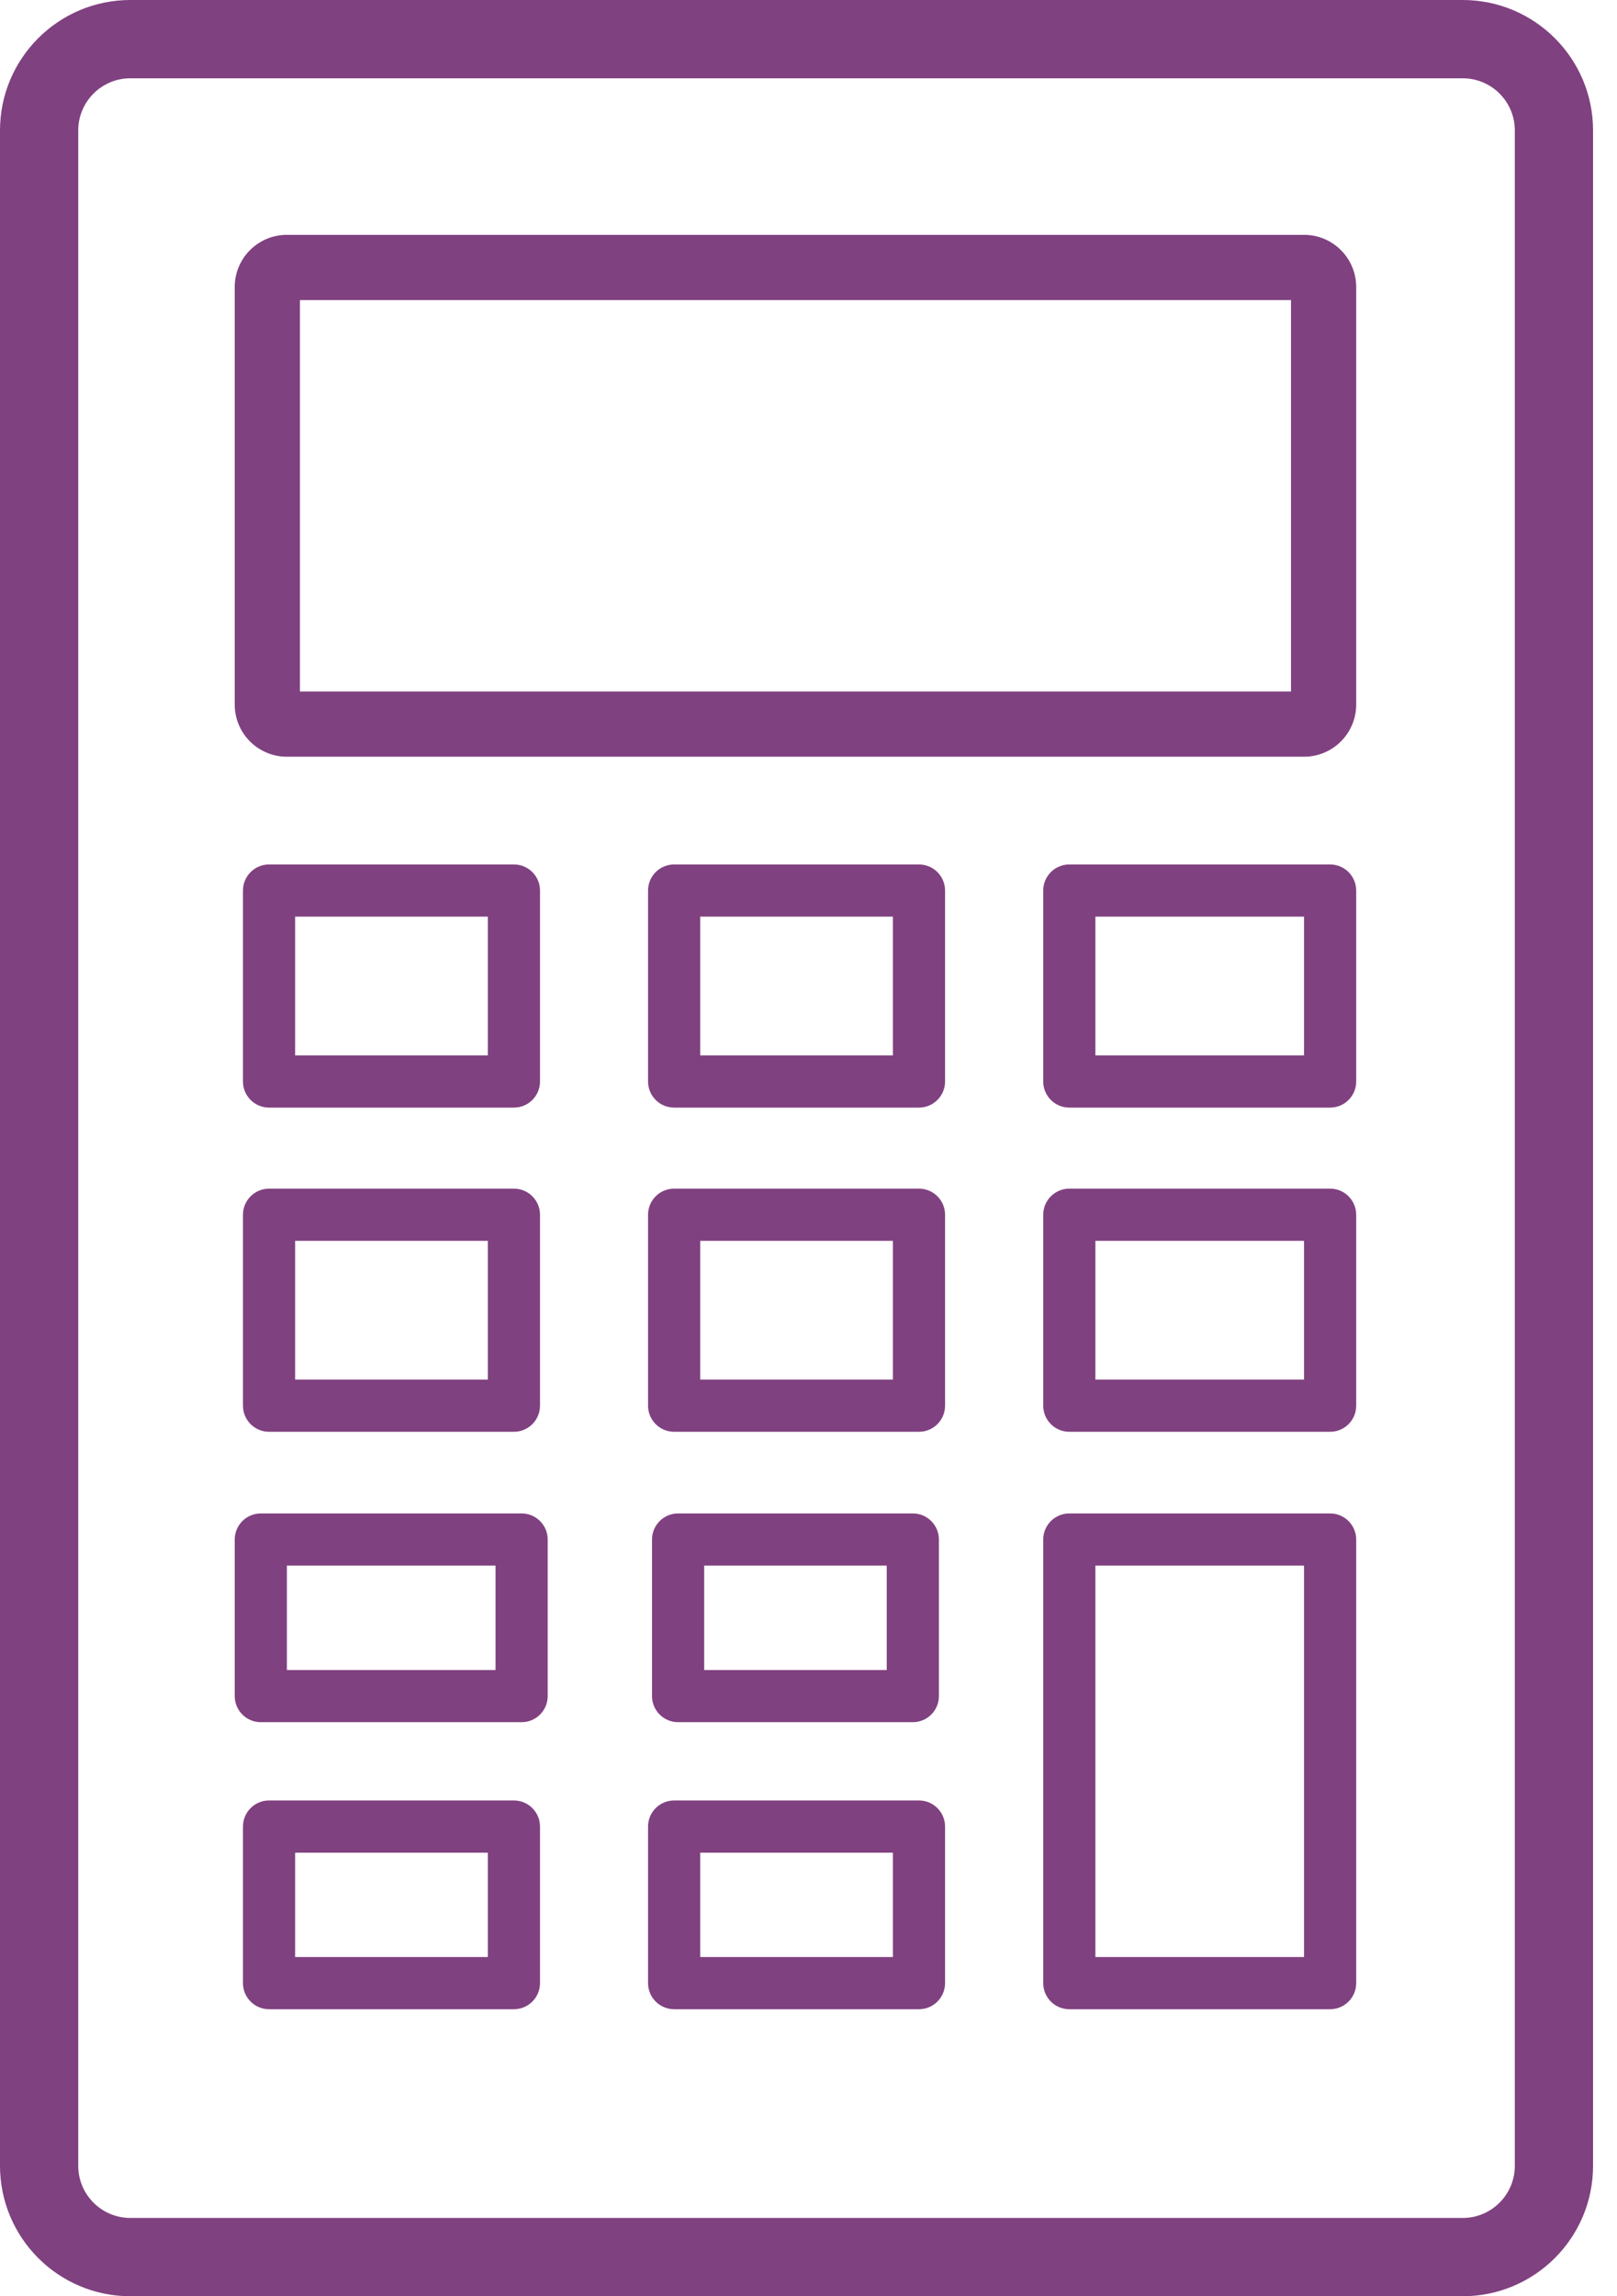
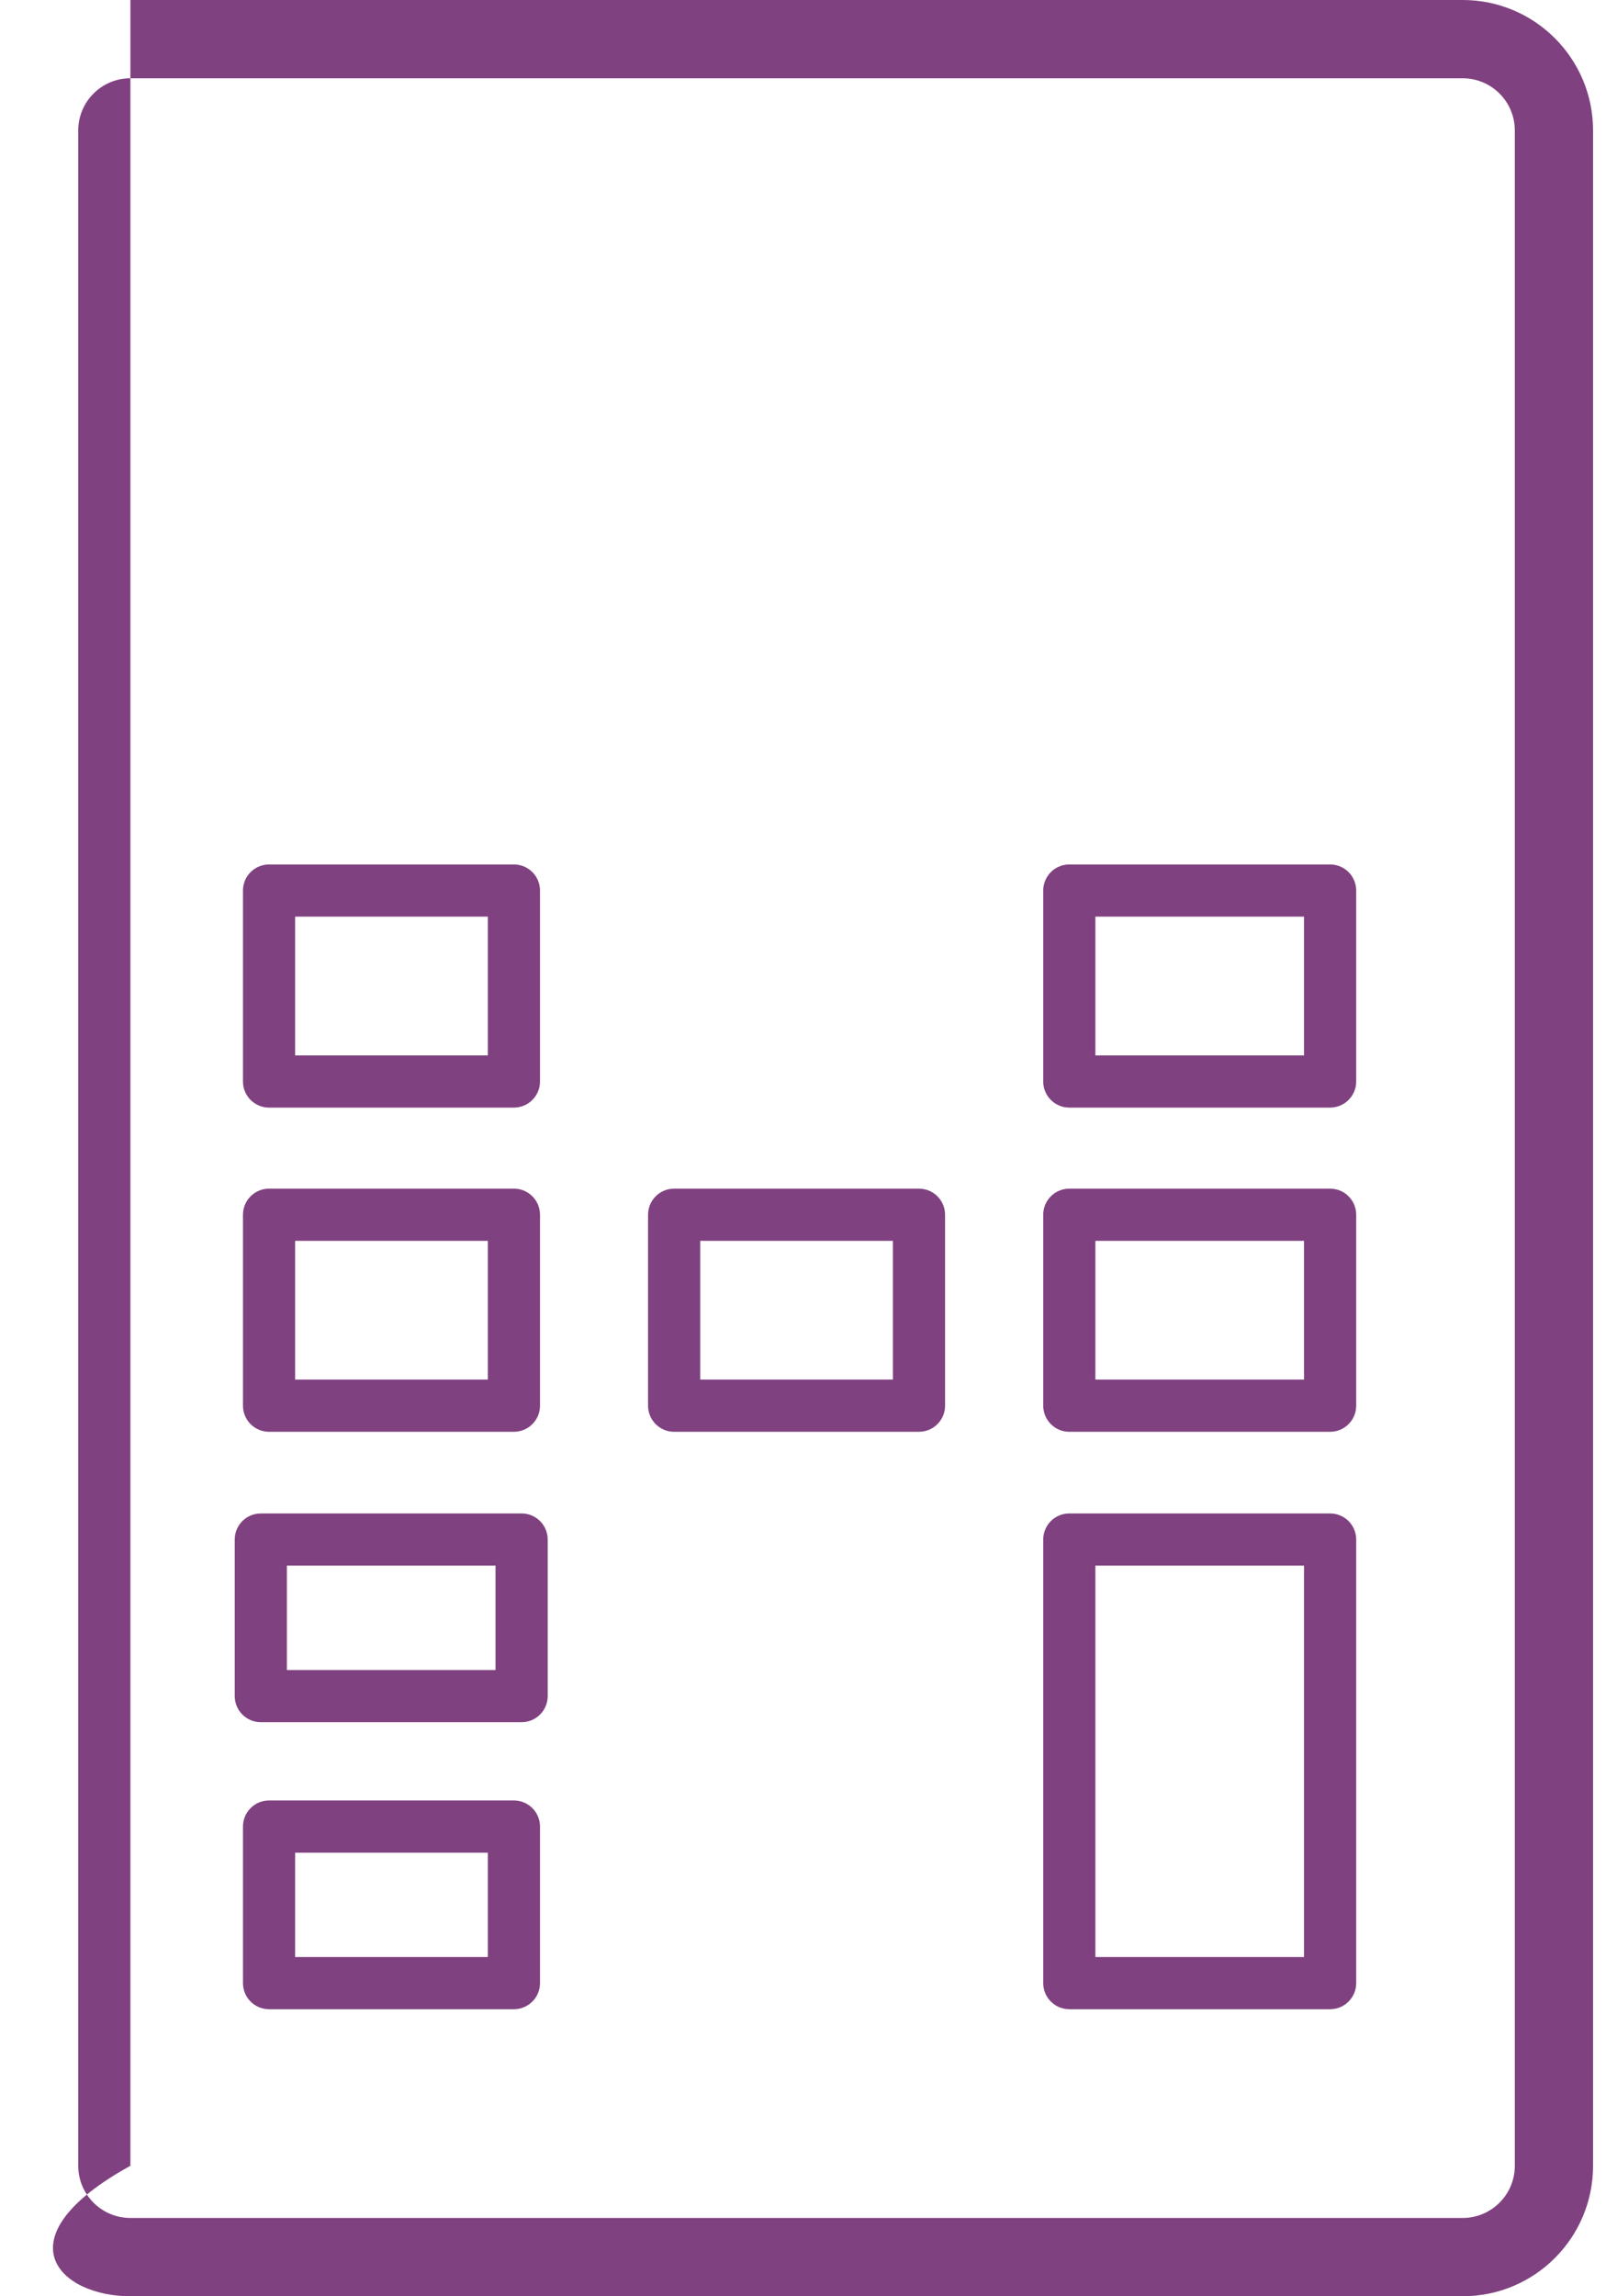
<svg xmlns="http://www.w3.org/2000/svg" width="62" height="88" viewBox="0 0 62 88" fill="none">
-   <path fill-rule="evenodd" clip-rule="evenodd" d="M56.082 3H5C3.895 3 3 3.895 3 5V83C3 84.105 3.895 85 5 85H56.082C57.187 85 58.082 84.105 58.082 83V5C58.082 3.895 57.187 3 56.082 3ZM5 0C2.239 0 0 2.239 0 5V83C0 85.761 2.239 88 5 88H56.082C58.844 88 61.082 85.761 61.082 83V5C61.082 2.239 58.844 0 56.082 0H5Z" fill="#804180" />
-   <path fill-rule="evenodd" clip-rule="evenodd" d="M11.5 11.5V26.5H49.5V11.5H11.5ZM11 9C9.895 9 9 9.895 9 11V27C9 28.105 9.895 29 11 29H50C51.105 29 52 28.105 52 27V11C52 9.895 51.105 9 50 9H11Z" fill="#804180" />
+   <path fill-rule="evenodd" clip-rule="evenodd" d="M56.082 3H5C3.895 3 3 3.895 3 5V83C3 84.105 3.895 85 5 85H56.082C57.187 85 58.082 84.105 58.082 83V5C58.082 3.895 57.187 3 56.082 3ZM5 0V83C0 85.761 2.239 88 5 88H56.082C58.844 88 61.082 85.761 61.082 83V5C61.082 2.239 58.844 0 56.082 0H5Z" fill="#804180" />
  <path fill-rule="evenodd" clip-rule="evenodd" d="M11.316 35.129V40.447H18.705V35.129H11.316ZM10.316 33.129C9.764 33.129 9.316 33.577 9.316 34.129V41.447C9.316 41.999 9.764 42.447 10.316 42.447H19.705C20.257 42.447 20.705 41.999 20.705 41.447V34.129C20.705 33.577 20.257 33.129 19.705 33.129H10.316Z" fill="#804180" />
-   <path fill-rule="evenodd" clip-rule="evenodd" d="M26.848 35.129V40.447H34.236V35.129H26.848ZM25.848 33.129C25.295 33.129 24.848 33.577 24.848 34.129V41.447C24.848 41.999 25.295 42.447 25.848 42.447H35.236C35.788 42.447 36.236 41.999 36.236 41.447V34.129C36.236 33.577 35.788 33.129 35.236 33.129H25.848Z" fill="#804180" />
  <path fill-rule="evenodd" clip-rule="evenodd" d="M42 35.129V40.447H50V35.129H42ZM41 33.129C40.448 33.129 40 33.577 40 34.129V41.447C40 41.999 40.448 42.447 41 42.447H51C51.552 42.447 52 41.999 52 41.447V34.129C52 33.577 51.552 33.129 51 33.129H41Z" fill="#804180" />
  <path fill-rule="evenodd" clip-rule="evenodd" d="M11.316 47.553V52.871H18.705V47.553H11.316ZM10.316 45.553C9.764 45.553 9.316 46.001 9.316 46.553V53.871C9.316 54.423 9.764 54.871 10.316 54.871H19.705C20.257 54.871 20.705 54.423 20.705 53.871V46.553C20.705 46.001 20.257 45.553 19.705 45.553H10.316Z" fill="#804180" />
  <path fill-rule="evenodd" clip-rule="evenodd" d="M26.848 47.553V52.871H34.236V47.553H26.848ZM25.848 45.553C25.295 45.553 24.848 46.001 24.848 46.553V53.871C24.848 54.423 25.295 54.871 25.848 54.871H35.236C35.788 54.871 36.236 54.423 36.236 53.871V46.553C36.236 46.001 35.788 45.553 35.236 45.553H25.848Z" fill="#804180" />
  <path fill-rule="evenodd" clip-rule="evenodd" d="M42 47.553V52.871H50V47.553H42ZM41 45.553C40.448 45.553 40 46.001 40 46.553V53.871C40 54.423 40.448 54.871 41 54.871H51C51.552 54.871 52 54.423 52 53.871V46.553C52 46.001 51.552 45.553 51 45.553H41Z" fill="#804180" />
  <path fill-rule="evenodd" clip-rule="evenodd" d="M11 60V64H19V60H11ZM10 58C9.448 58 9 58.448 9 59V65C9 65.552 9.448 66 10 66H20C20.552 66 21 65.552 21 65V59C21 58.448 20.552 58 20 58H10Z" fill="#804180" />
-   <path fill-rule="evenodd" clip-rule="evenodd" d="M27 60V64H34V60H27ZM26 58C25.448 58 25 58.448 25 59V65C25 65.552 25.448 66 26 66H35C35.552 66 36 65.552 36 65V59C36 58.448 35.552 58 35 58H26Z" fill="#804180" />
  <path fill-rule="evenodd" clip-rule="evenodd" d="M42 60V75H50V60H42ZM41 58C40.448 58 40 58.448 40 59V76C40 76.552 40.448 77 41 77H51C51.552 77 52 76.552 52 76V59C52 58.448 51.552 58 51 58H41Z" fill="#804180" />
  <path fill-rule="evenodd" clip-rule="evenodd" d="M11.316 71V75H18.705V71H11.316ZM10.316 69C9.764 69 9.316 69.448 9.316 70V76C9.316 76.552 9.764 77 10.316 77H19.705C20.257 77 20.705 76.552 20.705 76V70C20.705 69.448 20.257 69 19.705 69H10.316Z" fill="#804180" />
-   <path fill-rule="evenodd" clip-rule="evenodd" d="M26.848 71V75H34.236V71H26.848ZM25.848 69C25.295 69 24.848 69.448 24.848 70V76C24.848 76.552 25.295 77 25.848 77H35.236C35.788 77 36.236 76.552 36.236 76V70C36.236 69.448 35.788 69 35.236 69H25.848Z" fill="#804180" />
</svg>